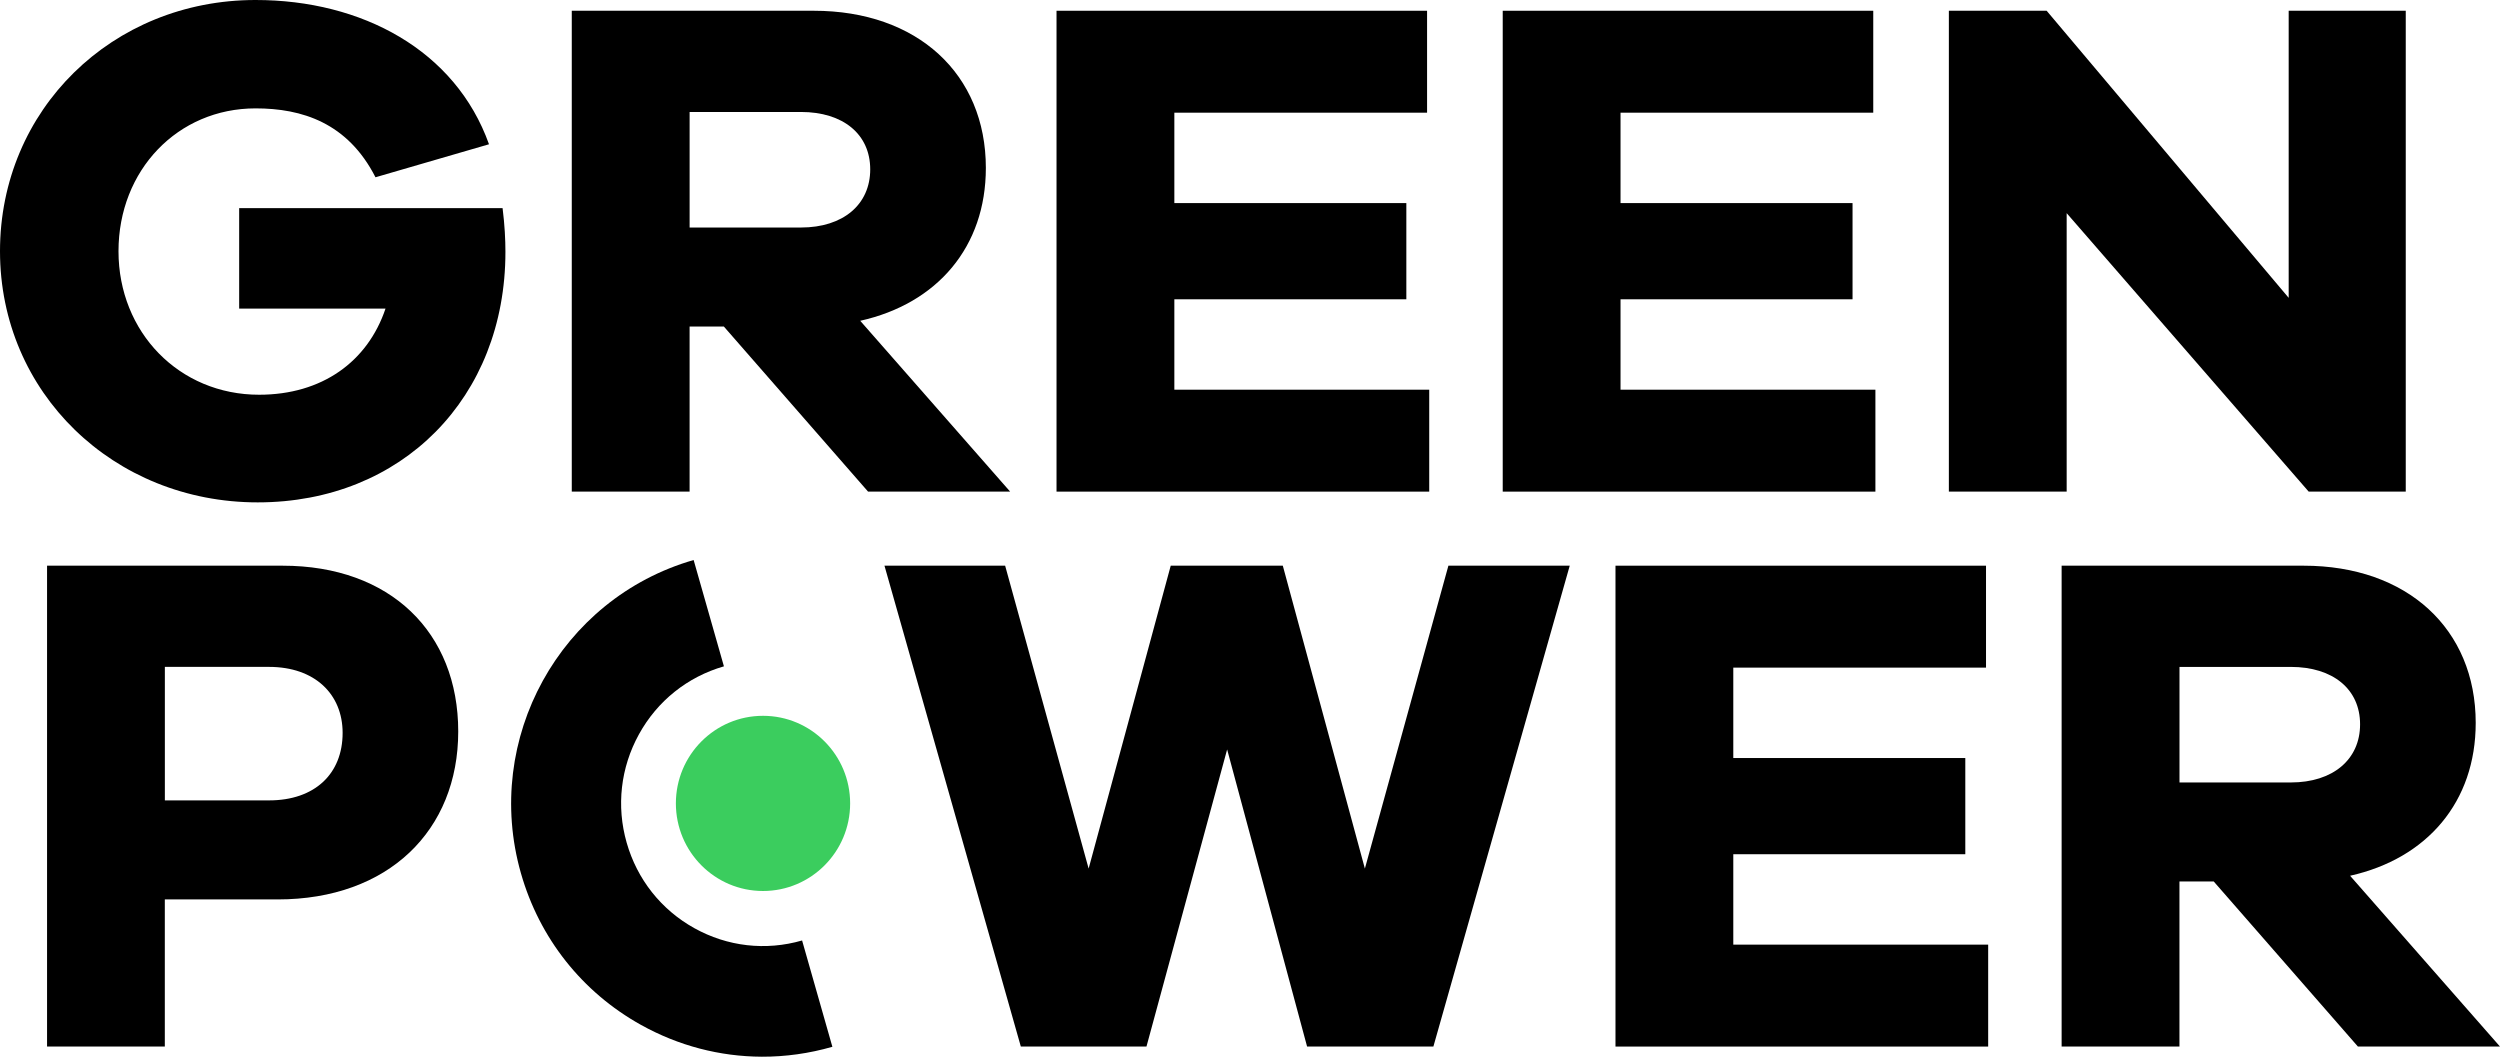
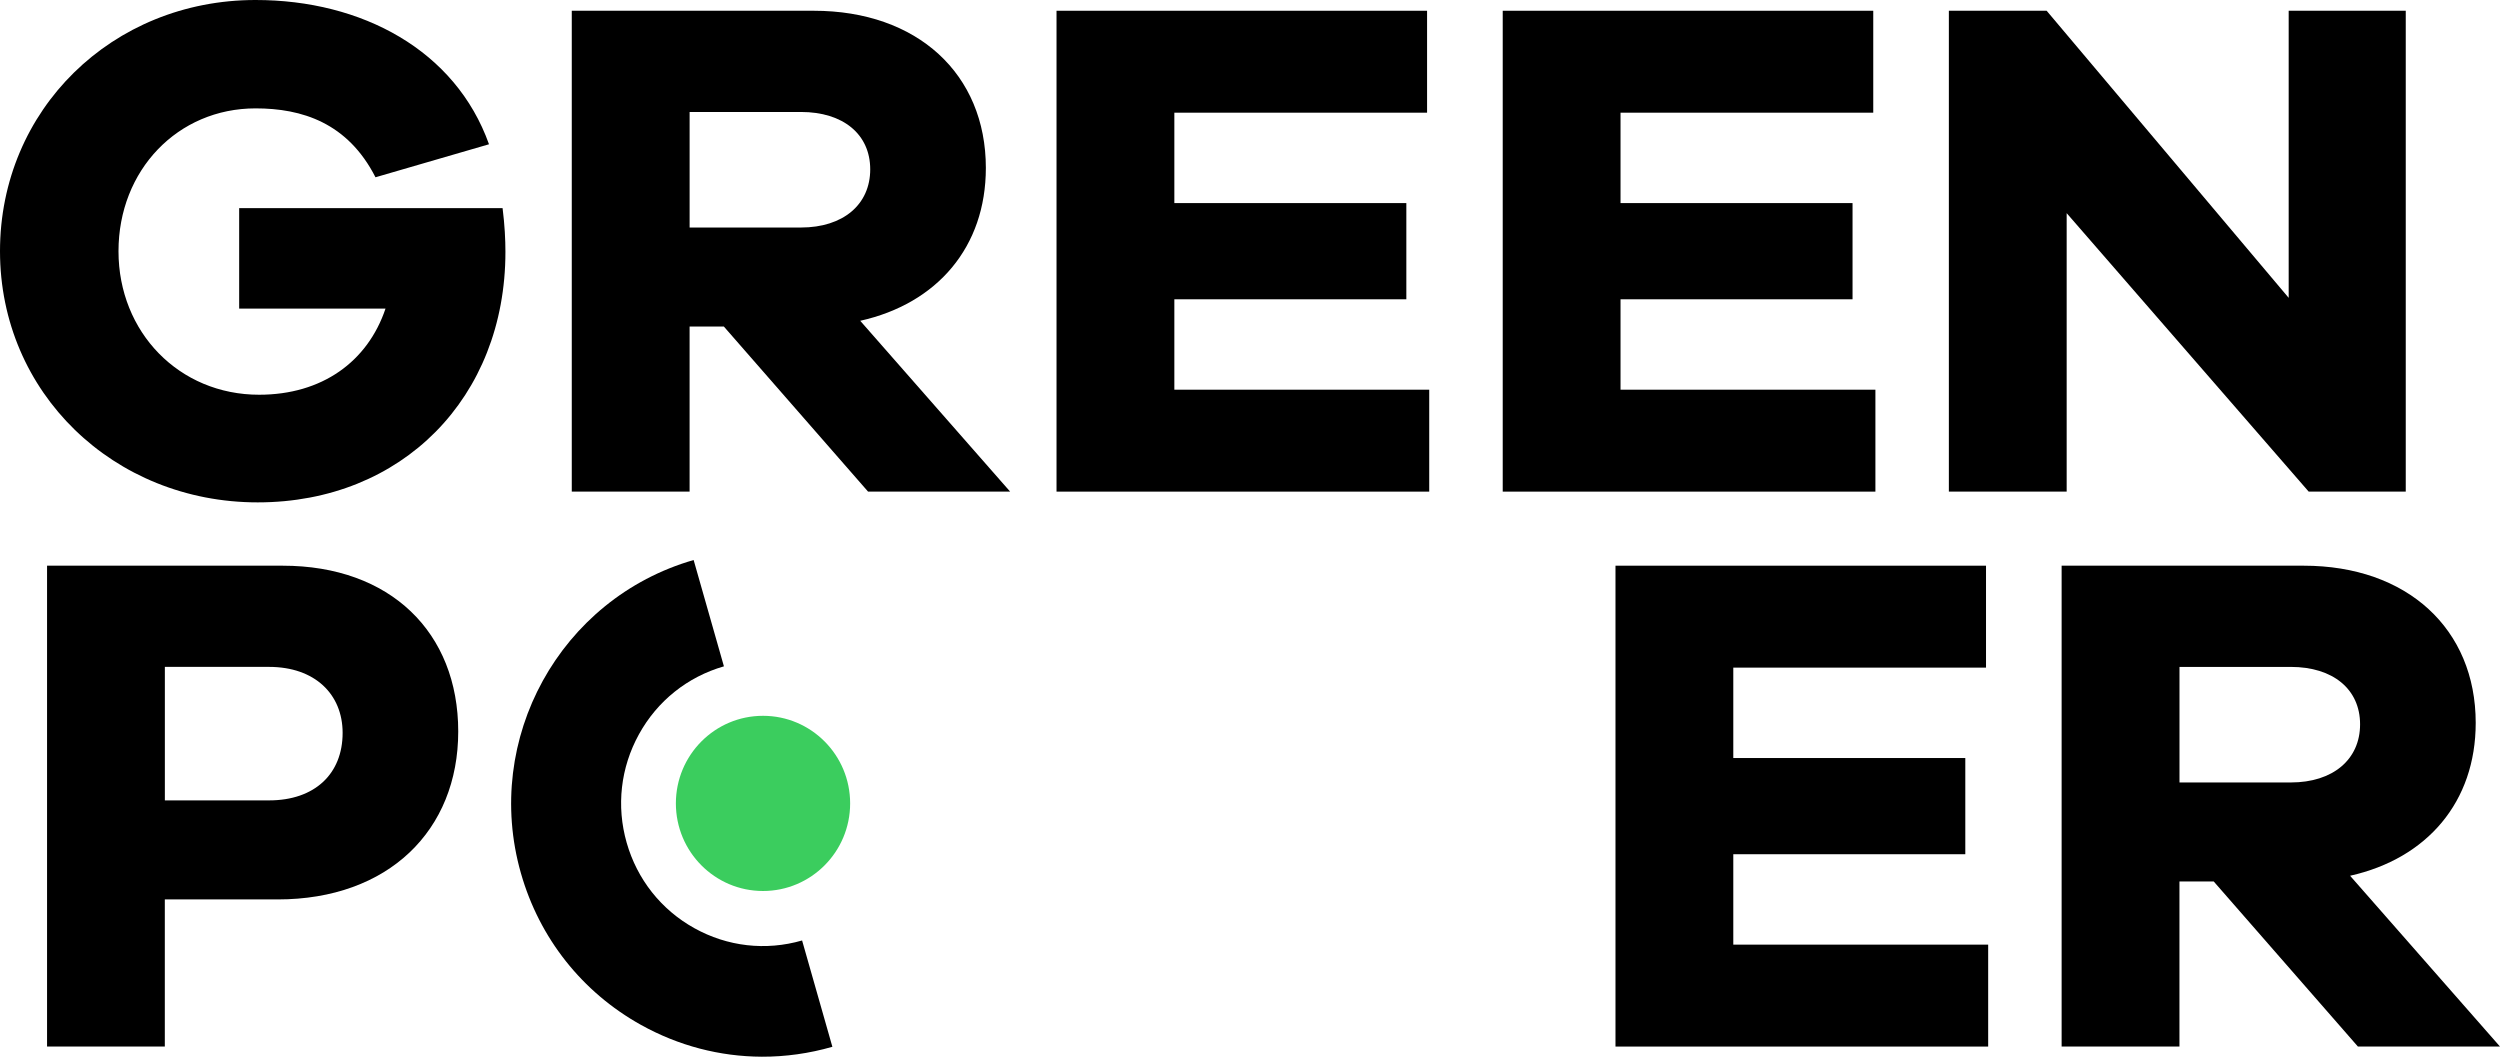
<svg xmlns="http://www.w3.org/2000/svg" width="123" height="52" viewBox="0 0 123 52" fill="none">
  <g clip-path="url(#clip0_1099_9242)">
    <path d="M24.727 10.24C24.833 11.087 24.867 11.794 24.867 12.394C24.867 19.562 19.774 24.717 12.68 24.717C5.586 24.717 0 19.314 0 12.36C0 5.405 5.514 0 12.574 0C17.808 0 22.409 2.472 24.059 7.098L18.474 8.722C17.105 6.039 14.857 5.332 12.574 5.332C8.746 5.332 5.83 8.37 5.83 12.36C5.83 16.349 8.816 19.421 12.75 19.421C15.841 19.421 18.088 17.797 18.967 15.184H11.767V10.24H24.727Z" fill="currentColor" />
    <path d="M42.709 24.188L35.613 16.065H33.928V24.188H28.131V0.529H40.038C45.132 0.529 48.504 3.637 48.504 8.263C48.504 12.148 46.115 14.936 42.323 15.783L49.699 24.188H42.709ZM39.408 11.194C41.48 11.194 42.815 10.065 42.815 8.333C42.815 6.602 41.48 5.509 39.408 5.509H33.929V11.194H39.408Z" fill="currentColor" />
    <path d="M70.316 24.188H51.981V0.529H70.212V5.544H57.778V9.992H69.192V14.725H57.778V19.173H70.318V24.188H70.316Z" fill="currentColor" />
    <path d="M92.268 24.188H73.934V0.529H92.164V5.544H79.73V9.992H91.145V14.725H79.73V19.173H92.27V24.188H92.268Z" fill="currentColor" />
    <path d="M118.365 24.188H113.588L101.68 10.487V24.188H95.884V0.529H100.695L112.603 14.654V0.529H118.363V24.188H118.365Z" fill="currentColor" />
    <path d="M13.905 27.832C19.209 27.832 22.545 31.116 22.545 35.989C22.545 40.862 19.103 44.252 13.659 44.252H8.109V51.491H2.315V27.832H13.905ZM13.239 39.379C15.487 39.379 16.857 38.072 16.857 36.059C16.857 34.153 15.487 32.811 13.239 32.811H8.111V39.379H13.239Z" fill="currentColor" />
-     <path d="M70.526 51.491H64.309L60.375 36.873L56.406 51.491H50.225L43.516 27.832H49.453L53.561 42.734L57.6 27.832H63.114L67.152 42.734L71.261 27.832H77.231L70.522 51.491H70.526Z" fill="currentColor" />
    <path d="M97.816 51.491H79.482V27.832H97.712V32.847H85.278V37.295H96.693V42.028H85.278V46.476H97.818V51.491H97.816Z" fill="currentColor" />
    <path d="M116.01 51.491L108.915 43.368H107.229V51.491H101.432V27.832H113.34C118.433 27.832 121.805 30.941 121.805 35.566C121.805 39.451 119.416 42.239 115.624 43.087L123 51.491H116.01ZM112.709 38.497C114.781 38.497 116.116 37.368 116.116 35.637C116.116 33.906 114.781 32.812 112.709 32.812H107.231V38.497H112.709Z" fill="currentColor" />
    <path d="M37.54 43.837C39.907 43.837 41.827 41.907 41.827 39.527C41.827 37.147 39.907 35.218 37.54 35.218C35.172 35.218 33.253 37.147 33.253 39.527C33.253 41.907 35.172 43.837 37.54 43.837Z" fill="#3BCD5E" class="green" />
    <path d="M37.481 51.99C35.42 51.982 33.384 51.455 31.531 50.422C28.637 48.809 26.54 46.159 25.629 42.961C23.746 36.359 27.557 29.446 34.127 27.553L35.617 32.784C33.825 33.3 32.34 34.487 31.437 36.126C30.533 37.766 30.317 39.659 30.832 41.461C31.346 43.262 32.526 44.755 34.157 45.663C35.788 46.572 37.671 46.789 39.463 46.271L40.953 51.502C39.807 51.832 38.641 51.994 37.481 51.99Z" fill="currentColor" />
  </g>
  <defs>
    <clipPath id="clip0_1099_9242">
      <rect width="123" height="51.99" fill="white" />
    </clipPath>
  </defs>
</svg>